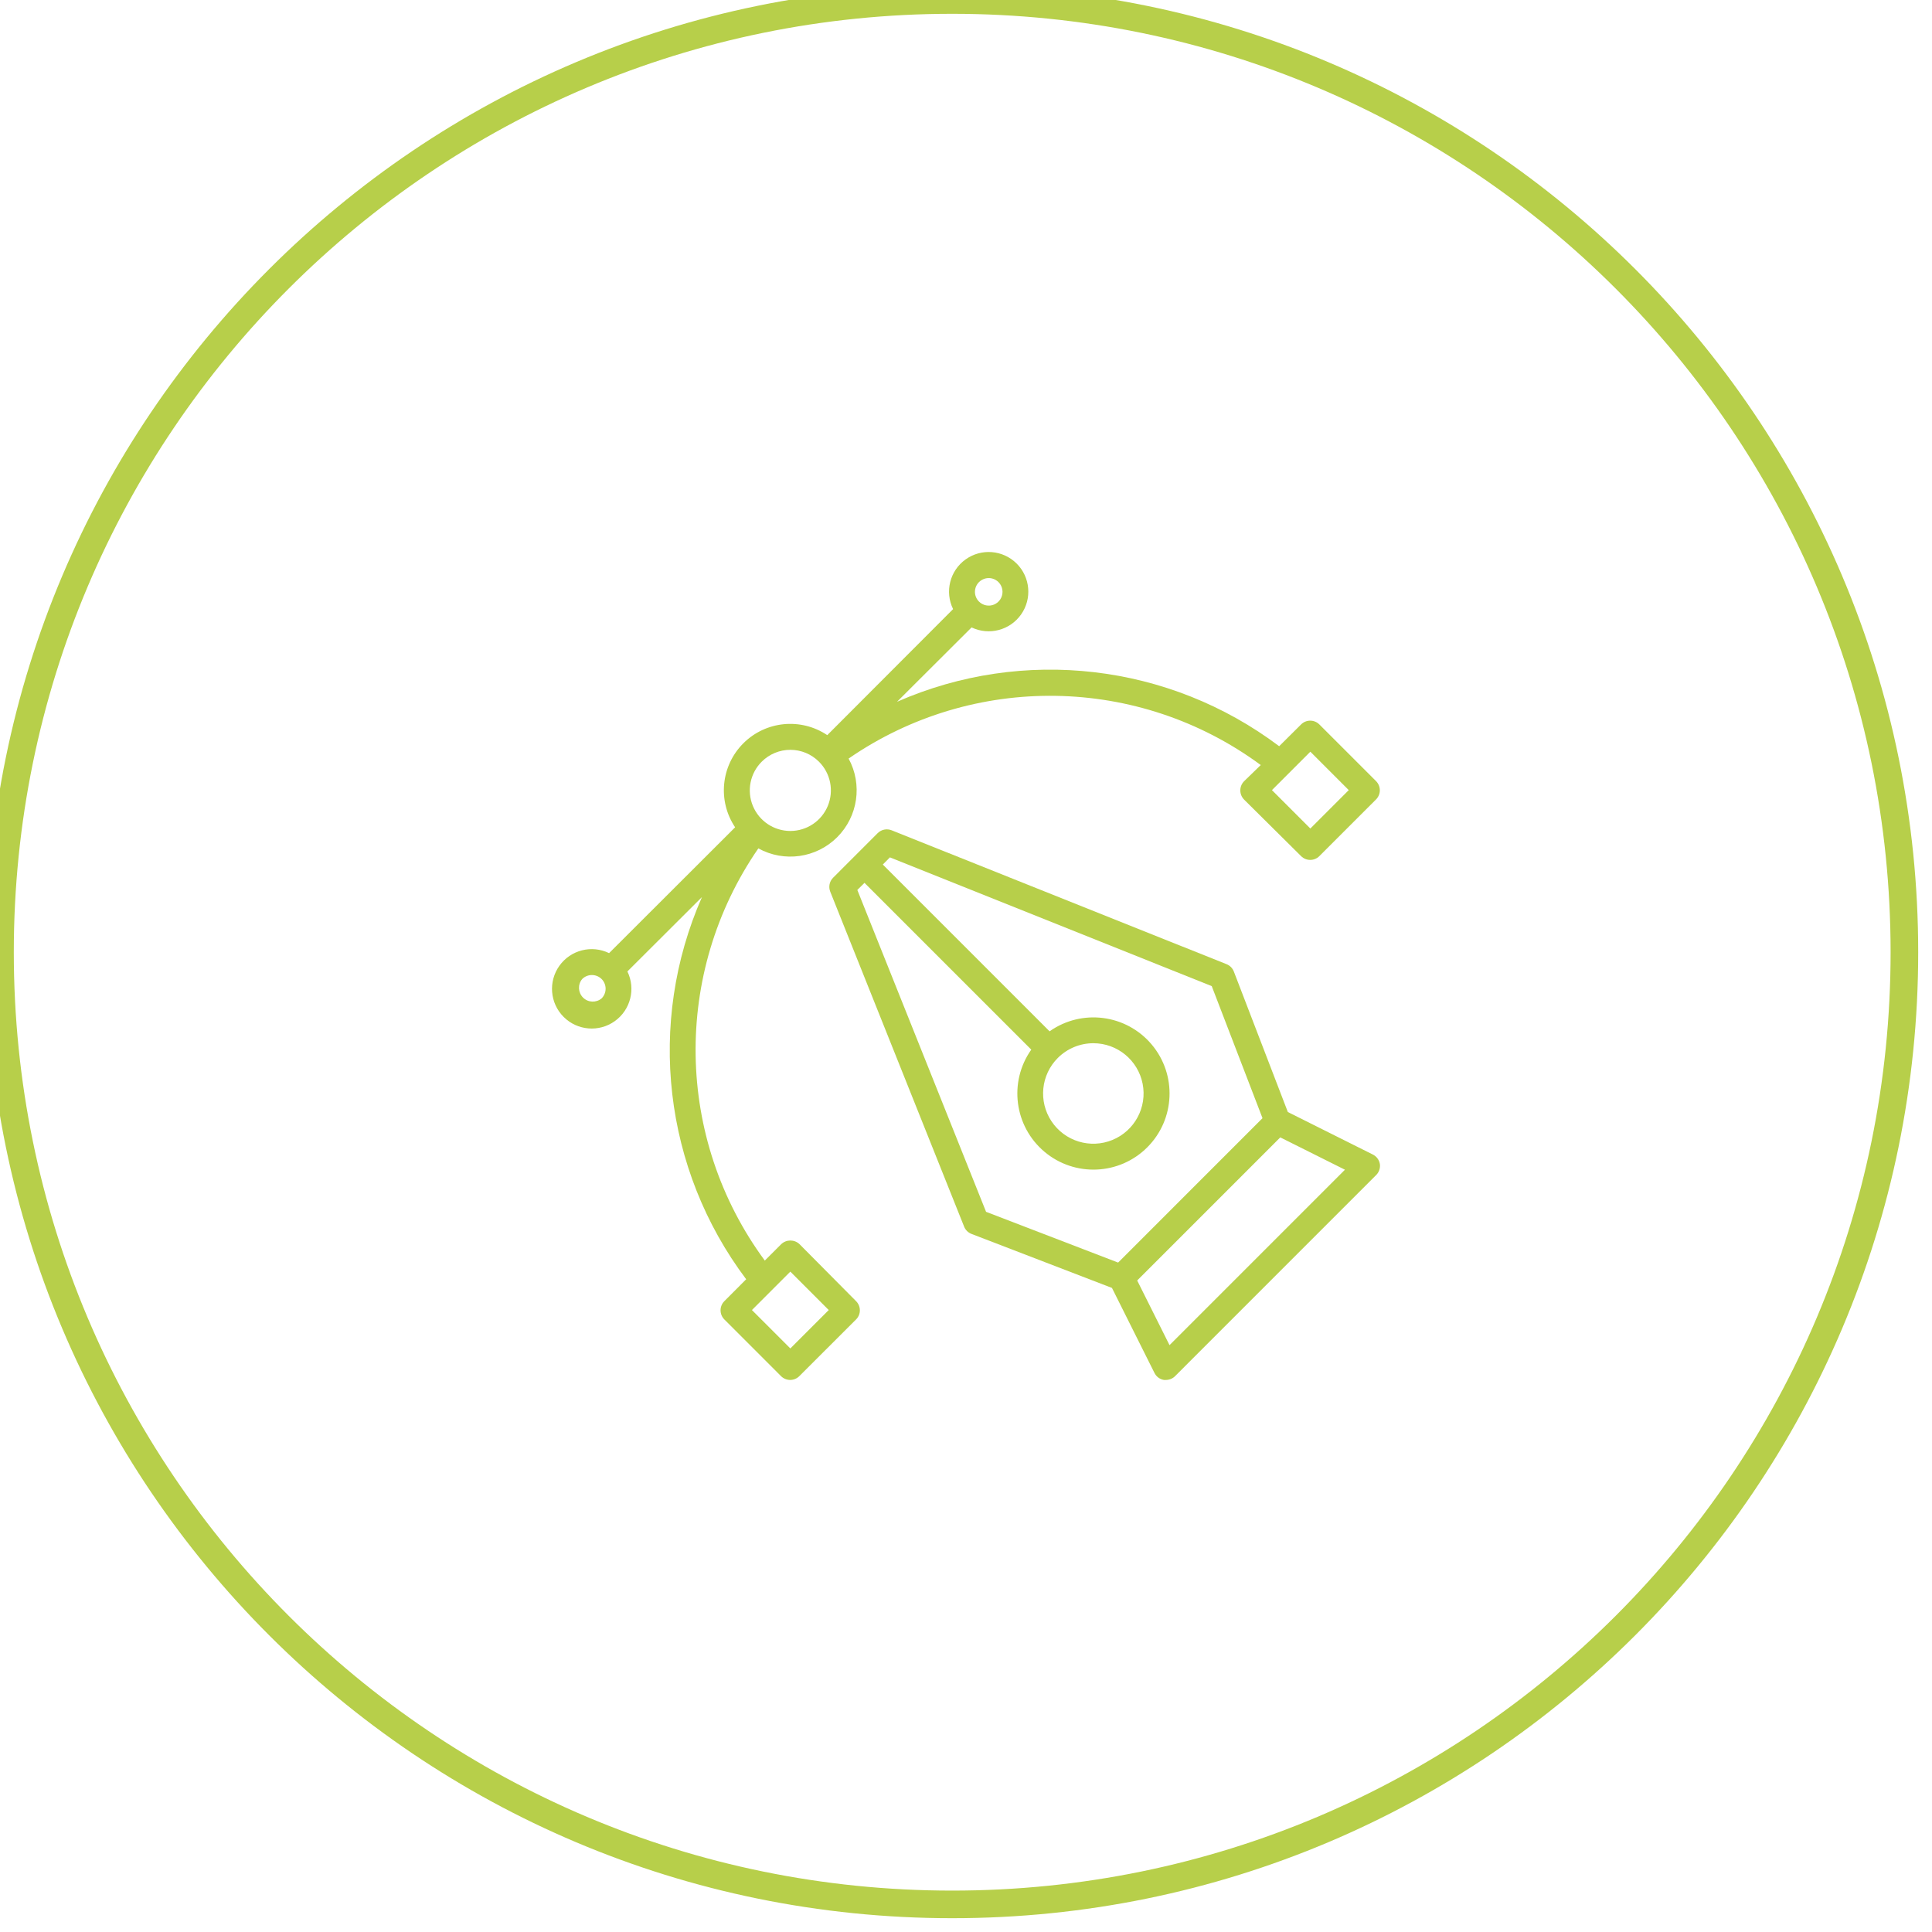
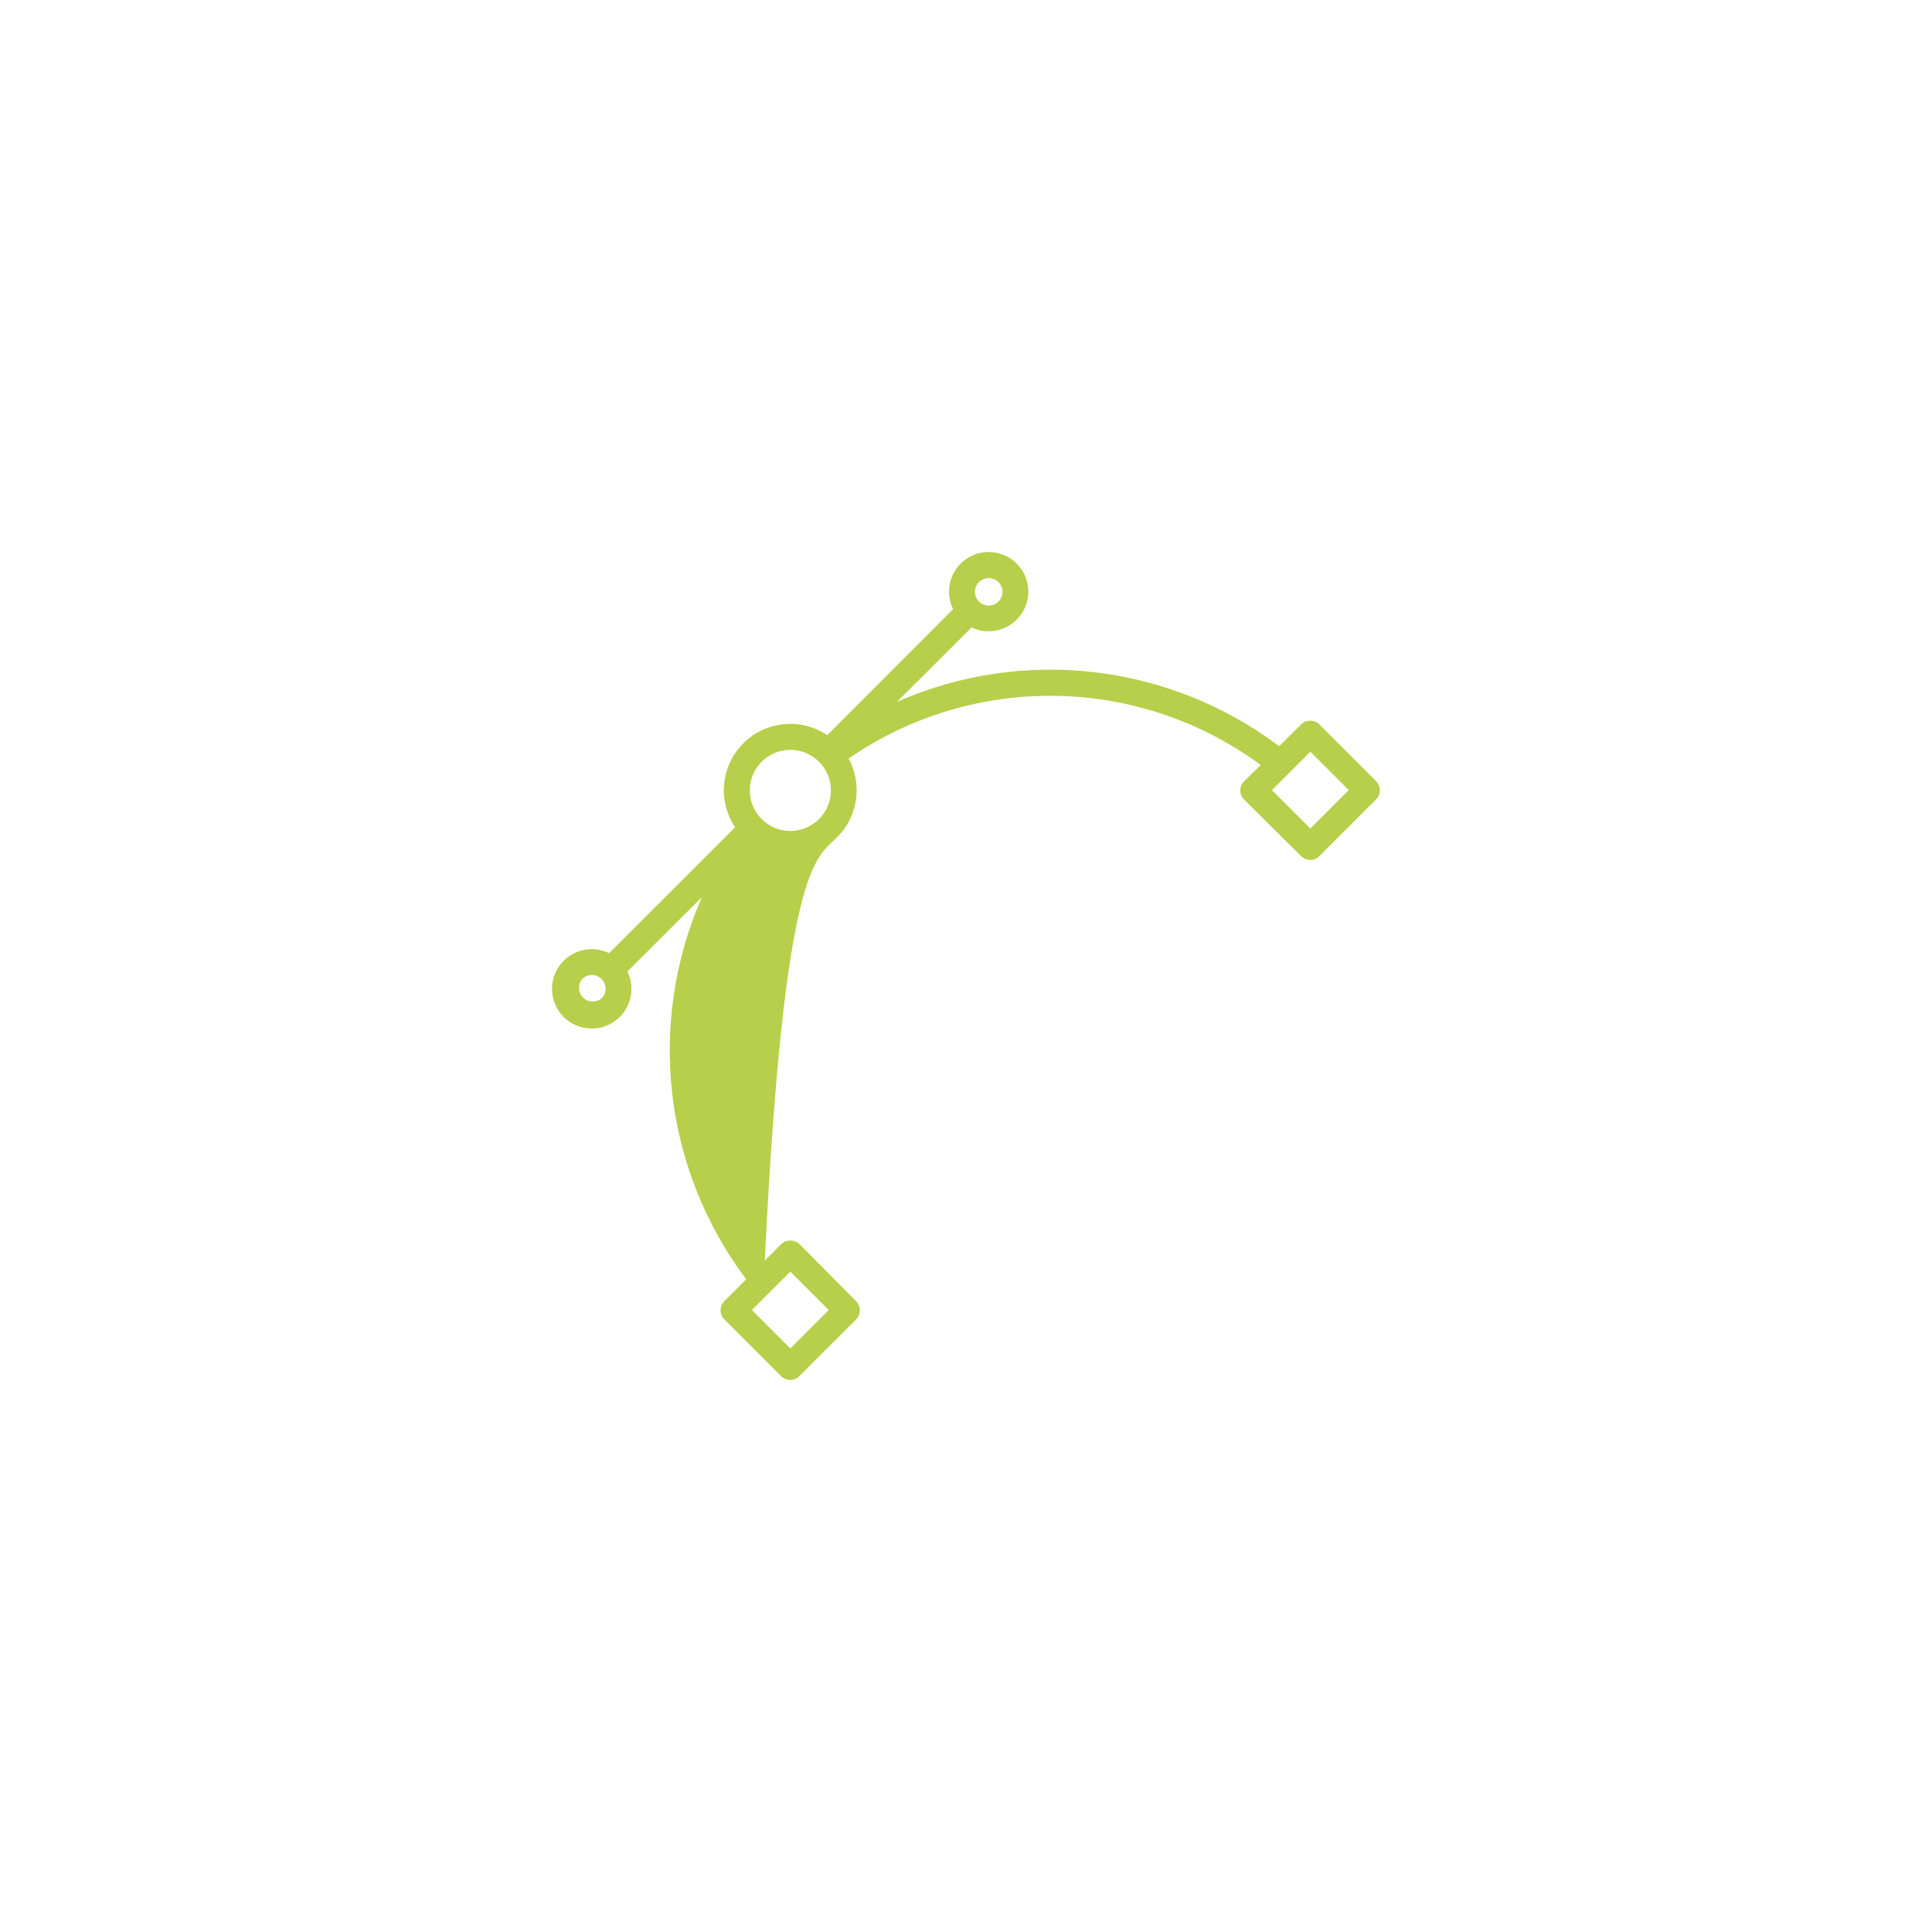
<svg xmlns="http://www.w3.org/2000/svg" width="140px" height="140px" viewBox="0 0 140 140" version="1.1">
-   <path d="M69 138C107.108 138 138 107.108 138 69C138 30.892 107.108 0 69 0C30.892 0 0 30.892 0 69C0 107.108 30.892 138 69 138Z" id="Oval" fill="none" fill-rule="evenodd" stroke="#B7CF4A" stroke-width="2" />
  <g id="curve" transform="translate(40 40)">
-     <path d="M59.47 43.656L53.322 40.582L49.41 30.404C49.317 30.161 49.127 29.967 48.885 29.87L24.609 20.165C24.262 20.027 23.866 20.108 23.601 20.371L20.364 23.609C20.104 23.874 20.025 24.267 20.162 24.612L29.866 48.891C29.963 49.132 30.157 49.322 30.4 49.415L40.577 53.328L43.651 59.476C43.783 59.752 44.039 59.946 44.34 59.996C44.39 60.001 44.44 60.001 44.49 59.996C44.738 59.995 44.976 59.896 45.151 59.72L59.714 45.156C59.931 44.946 60.034 44.644 59.99 44.345C59.939 44.044 59.745 43.788 59.47 43.656L59.47 43.656ZM22.125 24.49L22.645 23.975L34.73 36.06C33.079 38.4 33.493 41.614 35.683 43.459C37.873 45.304 41.111 45.165 43.135 43.14C45.16 41.115 45.298 37.877 43.454 35.687C41.609 33.497 38.395 33.083 36.056 34.734L23.972 22.648L24.487 22.128L47.807 31.458L51.486 41.027L41.023 51.491L31.454 47.813L22.125 24.49ZM39.233 35.596C40.969 35.599 42.462 36.828 42.799 38.532C43.136 40.236 42.222 41.94 40.616 42.603C39.011 43.266 37.161 42.702 36.198 41.257C35.234 39.811 35.426 37.887 36.656 36.66C37.34 35.978 38.267 35.595 39.233 35.596L39.233 35.596ZM44.748 57.475L42.405 52.789L52.774 42.419L57.46 44.762L44.748 57.475Z" id="Shape" fill="#B7CF4A" stroke="none" />
-     <path d="M17.936 50.156C17.564 49.804 16.983 49.804 16.61 50.156L15.42 51.346C8.91 42.509 8.721 30.514 14.952 21.477C16.822 22.506 19.147 22.179 20.66 20.673C22.173 19.167 22.513 16.843 21.493 14.968C30.529 8.737 42.523 8.925 51.359 15.437L50.15 16.613C49.976 16.788 49.878 17.026 49.878 17.273C49.877 17.523 49.975 17.762 50.15 17.939L54.283 22.039C54.648 22.403 55.239 22.403 55.604 22.039L59.714 17.93C59.889 17.754 59.988 17.515 59.988 17.266C59.988 17.018 59.889 16.779 59.714 16.603L55.604 12.494C55.239 12.13 54.648 12.13 54.283 12.494L52.694 14.073C44.724 8.074 34.137 6.843 25.002 10.854L30.405 5.465C31.67 6.069 33.186 5.672 33.993 4.525C34.799 3.378 34.66 1.817 33.664 0.831C32.667 -0.155 31.104 -0.278 29.966 0.541C28.828 1.359 28.447 2.88 29.065 4.138L19.947 13.271C18.037 11.991 15.489 12.239 13.863 13.865C12.238 15.491 11.989 18.04 13.27 19.949L4.137 29.068C2.874 28.453 1.35 28.84 0.535 29.985C-0.281 31.129 -0.151 32.696 0.843 33.689C1.837 34.683 3.403 34.814 4.547 33.998C5.692 33.182 6.079 31.658 5.463 30.395L10.866 25.006C6.852 34.138 8.077 44.726 14.071 52.7L12.487 54.289C12.124 54.654 12.124 55.245 12.487 55.61L16.596 59.72C16.771 59.896 17.009 59.995 17.257 59.996C17.507 59.997 17.746 59.897 17.922 59.72L22.036 55.61C22.4 55.245 22.4 54.654 22.036 54.289L17.936 50.156ZM54.953 14.471L57.736 17.255L54.953 20.038L52.17 17.255L54.953 14.471ZM30.939 2.184C31.224 1.897 31.654 1.81 32.028 1.964C32.402 2.118 32.646 2.483 32.646 2.887C32.646 3.292 32.402 3.656 32.028 3.81C31.654 3.964 31.224 3.877 30.939 3.59C30.753 3.404 30.648 3.151 30.648 2.887C30.648 2.623 30.753 2.371 30.939 2.184L30.939 2.184ZM15.195 15.197C15.745 14.645 16.492 14.335 17.271 14.335C18.05 14.335 18.797 14.645 19.347 15.197C20.188 16.037 20.44 17.302 19.986 18.4C19.531 19.499 18.46 20.215 17.271 20.215C16.082 20.215 15.011 19.499 14.556 18.4C14.102 17.302 14.354 16.037 15.195 15.197L15.195 15.197ZM3.594 32.349C3.197 32.679 2.614 32.653 2.249 32.288C1.884 31.923 1.857 31.339 2.188 30.943C2.578 30.559 3.204 30.559 3.594 30.943C3.78 31.129 3.885 31.382 3.885 31.646C3.885 31.909 3.78 32.162 3.594 32.349L3.594 32.349ZM17.271 57.714L14.488 54.931L17.271 52.147L20.054 54.931L17.271 57.714Z" id="Shape" fill="#B7CF4A" stroke="none" />
+     <path d="M17.936 50.156C17.564 49.804 16.983 49.804 16.61 50.156L15.42 51.346C16.822 22.506 19.147 22.179 20.66 20.673C22.173 19.167 22.513 16.843 21.493 14.968C30.529 8.737 42.523 8.925 51.359 15.437L50.15 16.613C49.976 16.788 49.878 17.026 49.878 17.273C49.877 17.523 49.975 17.762 50.15 17.939L54.283 22.039C54.648 22.403 55.239 22.403 55.604 22.039L59.714 17.93C59.889 17.754 59.988 17.515 59.988 17.266C59.988 17.018 59.889 16.779 59.714 16.603L55.604 12.494C55.239 12.13 54.648 12.13 54.283 12.494L52.694 14.073C44.724 8.074 34.137 6.843 25.002 10.854L30.405 5.465C31.67 6.069 33.186 5.672 33.993 4.525C34.799 3.378 34.66 1.817 33.664 0.831C32.667 -0.155 31.104 -0.278 29.966 0.541C28.828 1.359 28.447 2.88 29.065 4.138L19.947 13.271C18.037 11.991 15.489 12.239 13.863 13.865C12.238 15.491 11.989 18.04 13.27 19.949L4.137 29.068C2.874 28.453 1.35 28.84 0.535 29.985C-0.281 31.129 -0.151 32.696 0.843 33.689C1.837 34.683 3.403 34.814 4.547 33.998C5.692 33.182 6.079 31.658 5.463 30.395L10.866 25.006C6.852 34.138 8.077 44.726 14.071 52.7L12.487 54.289C12.124 54.654 12.124 55.245 12.487 55.61L16.596 59.72C16.771 59.896 17.009 59.995 17.257 59.996C17.507 59.997 17.746 59.897 17.922 59.72L22.036 55.61C22.4 55.245 22.4 54.654 22.036 54.289L17.936 50.156ZM54.953 14.471L57.736 17.255L54.953 20.038L52.17 17.255L54.953 14.471ZM30.939 2.184C31.224 1.897 31.654 1.81 32.028 1.964C32.402 2.118 32.646 2.483 32.646 2.887C32.646 3.292 32.402 3.656 32.028 3.81C31.654 3.964 31.224 3.877 30.939 3.59C30.753 3.404 30.648 3.151 30.648 2.887C30.648 2.623 30.753 2.371 30.939 2.184L30.939 2.184ZM15.195 15.197C15.745 14.645 16.492 14.335 17.271 14.335C18.05 14.335 18.797 14.645 19.347 15.197C20.188 16.037 20.44 17.302 19.986 18.4C19.531 19.499 18.46 20.215 17.271 20.215C16.082 20.215 15.011 19.499 14.556 18.4C14.102 17.302 14.354 16.037 15.195 15.197L15.195 15.197ZM3.594 32.349C3.197 32.679 2.614 32.653 2.249 32.288C1.884 31.923 1.857 31.339 2.188 30.943C2.578 30.559 3.204 30.559 3.594 30.943C3.78 31.129 3.885 31.382 3.885 31.646C3.885 31.909 3.78 32.162 3.594 32.349L3.594 32.349ZM17.271 57.714L14.488 54.931L17.271 52.147L20.054 54.931L17.271 57.714Z" id="Shape" fill="#B7CF4A" stroke="none" />
  </g>
</svg>